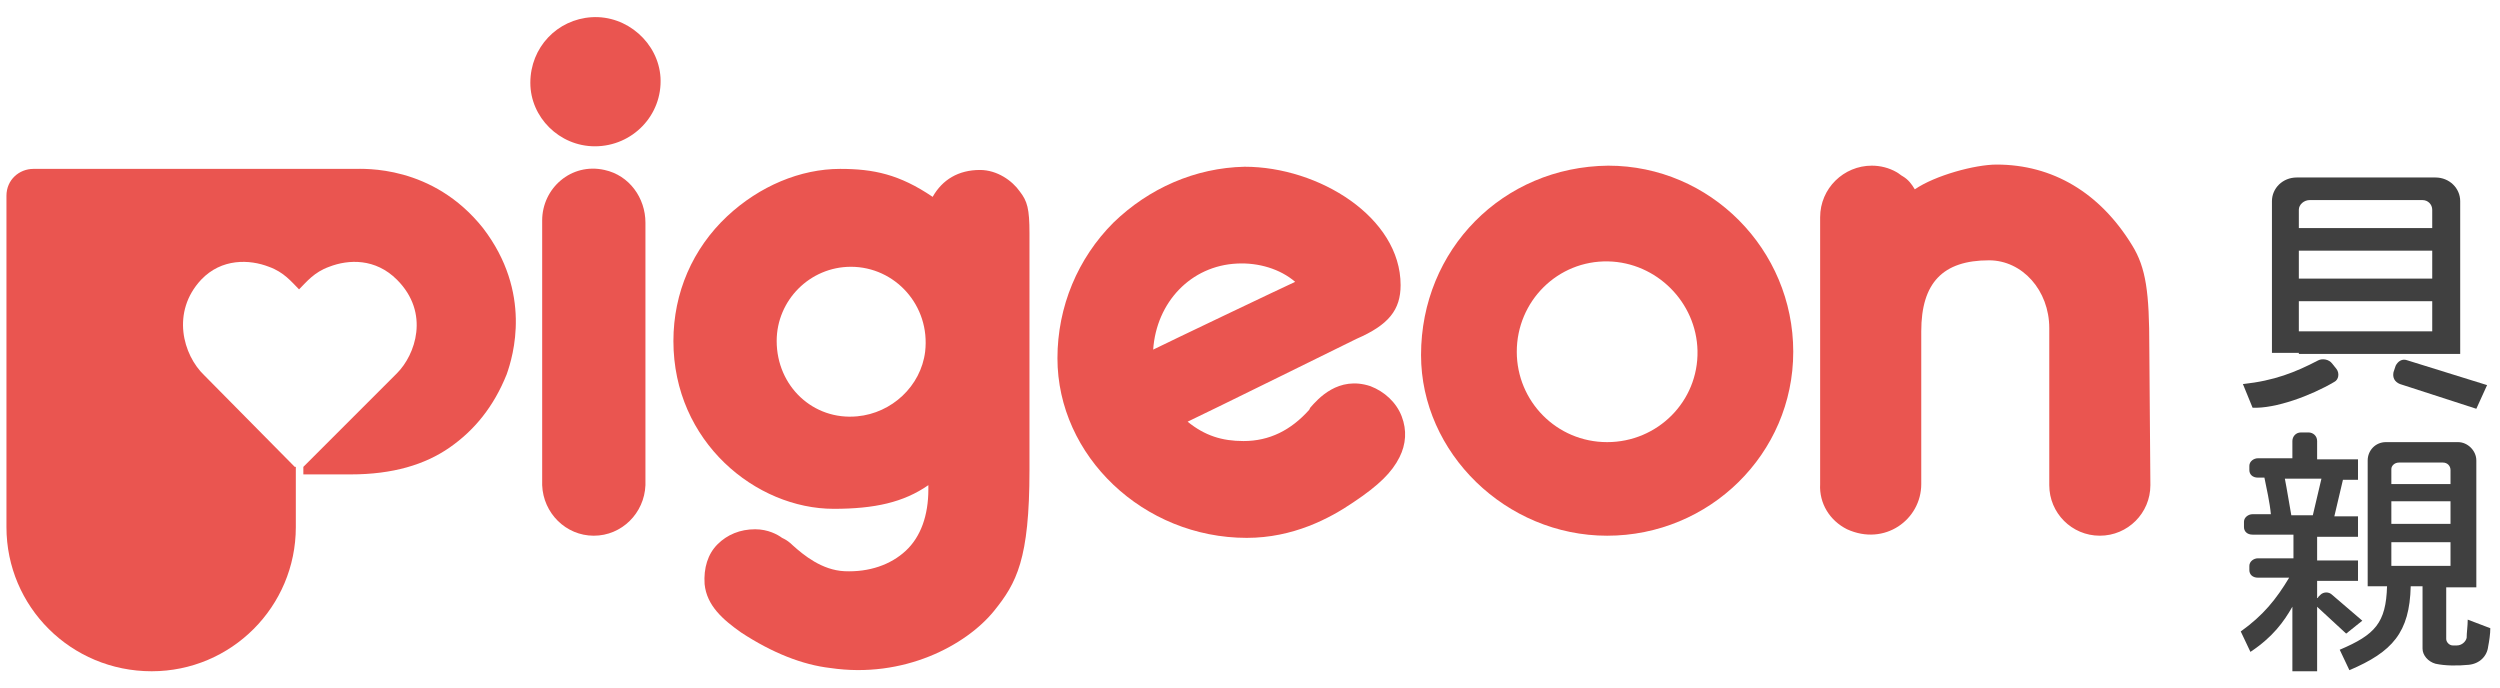
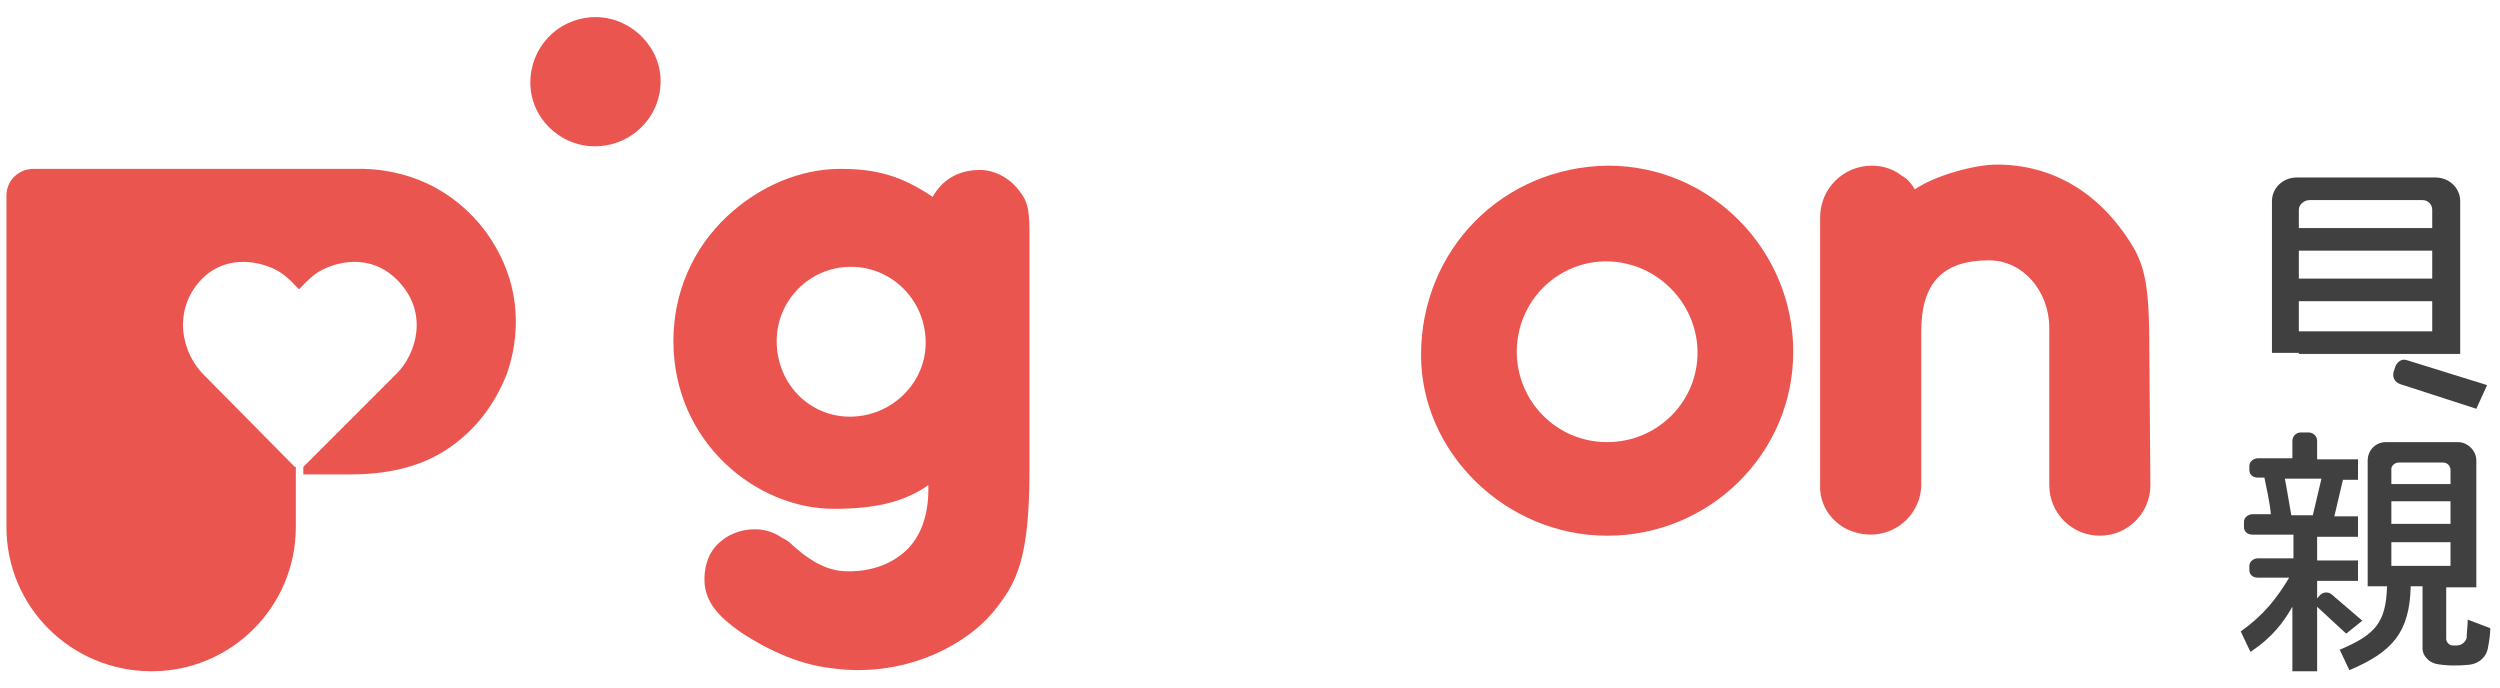
<svg xmlns="http://www.w3.org/2000/svg" version="1.1" id="圖層_2" x="0px" y="0px" viewBox="0 0 232.4 64" style="enable-background:new 0 0 232.4 64;" xml:space="preserve">
  <style type="text/css">
	.st0{fill:#EA5550;}
	.st1{fill:#404040;}
</style>
-   <path class="st0" d="M115,24.5c2-0.1,4,0.5,5.4,1.7c-1.1,0.5-12,5.7-13.2,6.3C107.5,28.1,110.7,24.7,115,24.5 M103.5,20.7  c-3.3,3.3-5.2,7.8-5.2,12.6c0,9.1,8,16.7,17.6,16.7c4.3,0,7.7-1.8,9.9-3.3c2.4-1.6,3.6-2.8,4.3-4.2c0.6-1.2,0.7-2.5,0.2-3.8  c-0.5-1.3-1.6-2.3-2.9-2.8c-3-1-4.9,1.2-5.6,2l-0.1,0.2C120,40,118,41,115.6,41c-2,0-3.6-0.5-5.2-1.8c1.3-0.6,15.7-7.7,15.7-7.7  c3-1.3,4.1-2.7,4.1-5c0-6.3-7.6-11-14.5-11C111.1,15.6,106.8,17.5,103.5,20.7" />
  <path class="st0" d="M86.7,18.3c-3.1-2.1-5.5-2.6-8.6-2.6c-3.7,0-7.5,1.6-10.5,4.4c-3.2,3-5,7.1-5,11.6c0,9.4,7.7,15.6,14.9,15.6  c3.8,0,6.5-0.6,8.8-2.2c0,0.1,0,0.4,0,0.4c0,2.4-0.7,4.4-2.1,5.7c-1.4,1.3-3.4,2-5.7,1.9c-2.1-0.1-3.8-1.5-4.8-2.4  c-0.3-0.3-0.6-0.5-0.8-0.6L72.7,50c-0.4-0.3-1.3-0.8-2.5-0.8c-1.4,0-2.6,0.5-3.5,1.4c-0.9,0.9-1.3,2.2-1.2,3.7  c0.2,2,1.7,3.3,3.4,4.5c2.9,1.9,5.7,3,8.3,3.3c6.8,1,12.6-2.1,15.2-5.3c2.1-2.6,3.3-4.8,3.3-13.1V21.7c0-2.3-0.2-3-0.9-3.9  c-0.7-1-2.1-2-3.7-2C89.1,15.8,87.6,16.7,86.7,18.3 M72.2,31.7c0-3.8,3.1-6.9,6.9-6.9c4.1,0,7.4,3.6,6.9,7.9c-0.4,3.2-3.1,5.7-6.3,6  C75.6,39.1,72.2,35.9,72.2,31.7" />
  <path class="st0" d="M49.3,7.7c0,3.2,2.7,5.9,6,5.9c3.5,0,6.3-2.9,6.1-6.4C61.2,4,58.3,1.4,55,1.6C51.8,1.8,49.3,4.4,49.3,7.7" />
-   <path class="st0" d="M50.4,20.5C50.4,20.5,50.4,20.4,50.4,20.5c0,0.1,0,0.2,0,0.3v24.3c0.1,2.6,2.2,4.7,4.8,4.7  c2.6,0,4.7-2.1,4.8-4.7l0-24.4c0-2.3-1.5-4.4-3.8-4.9C53.1,15.1,50.4,17.5,50.4,20.5" />
  <path class="st0" d="M132.1,33c0,9.1,7.9,16.8,17.3,16.8c9.5,0,17.3-7.6,17.3-17.1c0-9.5-7.7-17.3-17.2-17.3  C139.7,15.5,132.1,23.2,132.1,33 M141,32.7c0-4.7,3.8-8.5,8.5-8.4c4.5,0.1,8.2,3.8,8.3,8.3c0.1,4.7-3.7,8.5-8.4,8.5  C144.7,41.1,141,37.3,141,32.7" />
  <path class="st0" d="M178,17.6c-0.3-0.5-0.6-0.9-1.1-1.2c-0.2-0.1-0.4-0.3-0.6-0.4c-0.7-0.4-1.5-0.6-2.3-0.6c-2.6,0-4.8,2.1-4.8,4.8  c0,0,0,0.1,0,0.1c0,0,0,0.1,0,0.1l0,22.8c0,0,0,1.7,0,1.7v0l0,0.1c-0.1,1.8,0.9,3.4,2.5,4.2c3.5,1.6,6.9-0.9,6.9-4.2l0-12.5v-1.7  c0-4.5,2-6.6,6.3-6.6c3.1,0,5.6,2.8,5.6,6.3l0,0.6l0,1.9v12.1c0,2.6,2.1,4.7,4.7,4.7s4.7-2.1,4.7-4.7l-0.1-12.8  c0-5.1-0.3-7.4-1.6-9.5c-3-4.9-7.4-7.5-12.6-7.5C183.6,15.3,179.9,16.3,178,17.6" />
  <path class="st0" d="M27.4,43.4c0,0-7.9-8-8.4-8.5c-2-1.9-3.1-5.9-0.3-8.9c1.9-2,4.5-1.9,6.3-1.2c1.4,0.5,2.1,1.4,2.8,2.1  c0.7-0.7,1.4-1.6,2.8-2.1c1.8-0.7,4.3-0.8,6.3,1.2c3.1,3.1,1.7,7,0,8.7c-0.7,0.7-8.7,8.7-8.7,8.7l0,0.7h4.4c3.9,0,6.9-0.9,9.2-2.5  c2.3-1.6,4.1-3.8,5.3-6.8c0.6-1.7,2.4-7.6-2.2-13.6c-4.7-5.9-11.1-5.5-12-5.5H3.1c-1.3,0-2.5,1-2.5,2.5V49c0,7.4,6,13.4,13.5,13.4  c7.4,0,13.4-6,13.4-13.4V43.4z" />
  <g>
    <g>
      <path class="st1" d="M208.3,58.7l0.9,1.9c2.1-1.4,3.1-2.8,3.9-4.2v6h2.3v-6c0,0,0.1,0.1,0.1,0.1l2.6,2.4l1.5-1.2l-2.8-2.4    c-0.3-0.3-0.8-0.3-1.1,0l-0.2,0.2c0,0,0,0.1-0.1,0.1v-1.6h3.8v-1.9h-3.8v-2.2h3.8v-1.9h-2.2l0.8-3.4h1.4v-1.9h-3.8V41    c0-0.5-0.4-0.8-0.8-0.8h-0.7c-0.5,0-0.8,0.4-0.8,0.8v1.6h-3.2c-0.4,0-0.8,0.3-0.8,0.7v0.4c0,0.4,0.3,0.7,0.8,0.7h0.6    c0.2,1,0.5,2.3,0.6,3.4h-1.7c-0.4,0-0.8,0.3-0.8,0.7V49c0,0.4,0.3,0.7,0.8,0.7h3.8v2.2h-3.3c-0.4,0-0.8,0.3-0.8,0.7v0.4    c0,0.4,0.3,0.7,0.8,0.7h2.9C211.6,55.7,210.4,57.2,208.3,58.7z M212.4,44.5h3.4l-0.8,3.4h-2C212.8,46.8,212.6,45.5,212.4,44.5z" />
      <path class="st1" d="M221.9,54.5c-0.1,3.4-1.1,4.5-4.4,5.9l0.9,1.9c4-1.7,5.6-3.5,5.7-7.8h1.1v5.8c0,0.6,0.5,1.2,1.2,1.4    c0.9,0.2,2.1,0.2,3.1,0.1c1-0.1,1.7-0.8,1.8-1.7c0.1-0.5,0.2-1.2,0.2-1.7l-2.1-0.8c0,0.6-0.1,1.2-0.1,1.7    c-0.1,0.4-0.5,0.7-0.9,0.7c-0.2,0-0.2,0-0.4,0c-0.3,0-0.6-0.3-0.6-0.6c0-1.5,0-4.4,0-4.8h0.4h2.3h0.1V42.8c0-0.9-0.8-1.7-1.7-1.7    h-0.6h-5.5h-0.6c-1,0-1.7,0.8-1.7,1.7v11.7h0H221.9z M222.3,52.6v-2.2h5.5v2.2H222.3z M222.3,48.7v-2.1h5.5v2.1H222.3z M223,43    h4.1c0.4,0,0.7,0.3,0.7,0.7V45h-5.5v-1.4C222.3,43.3,222.6,43,223,43z" />
    </g>
    <g>
      <path class="st1" d="M213.7,32.9h12.4h0.8h1.8V18.7c0-1.2-1-2.2-2.3-2.2h-0.3h-12.4h-0.2c-1.3,0-2.3,1-2.3,2.2v14.1h1.3H213.7z     M213.7,30.8V28h12.4v2.8H213.7z M213.7,25.9v-2.6h12.4v2.6H213.7z M214.7,18.6h10.5c0.5,0,0.9,0.4,0.9,0.9v1.7h-12.4v-1.7    C213.7,19,214.2,18.6,214.7,18.6z" />
-       <path class="st1" d="M217,35.5c0.4-0.2,0.5-0.8,0.2-1.2l-0.4-0.5c-0.3-0.4-0.9-0.5-1.3-0.3c-2.1,1.1-4.1,1.9-7,2.2l0.9,2.2    C211.5,38,214.8,36.8,217,35.5z" />
      <path class="st1" d="M222.7,34l-0.2,0.6c-0.1,0.5,0.1,0.9,0.6,1.1l7.1,2.3l1-2.2l-7.4-2.3C223.3,33.3,222.9,33.6,222.7,34z" />
    </g>
  </g>
</svg>